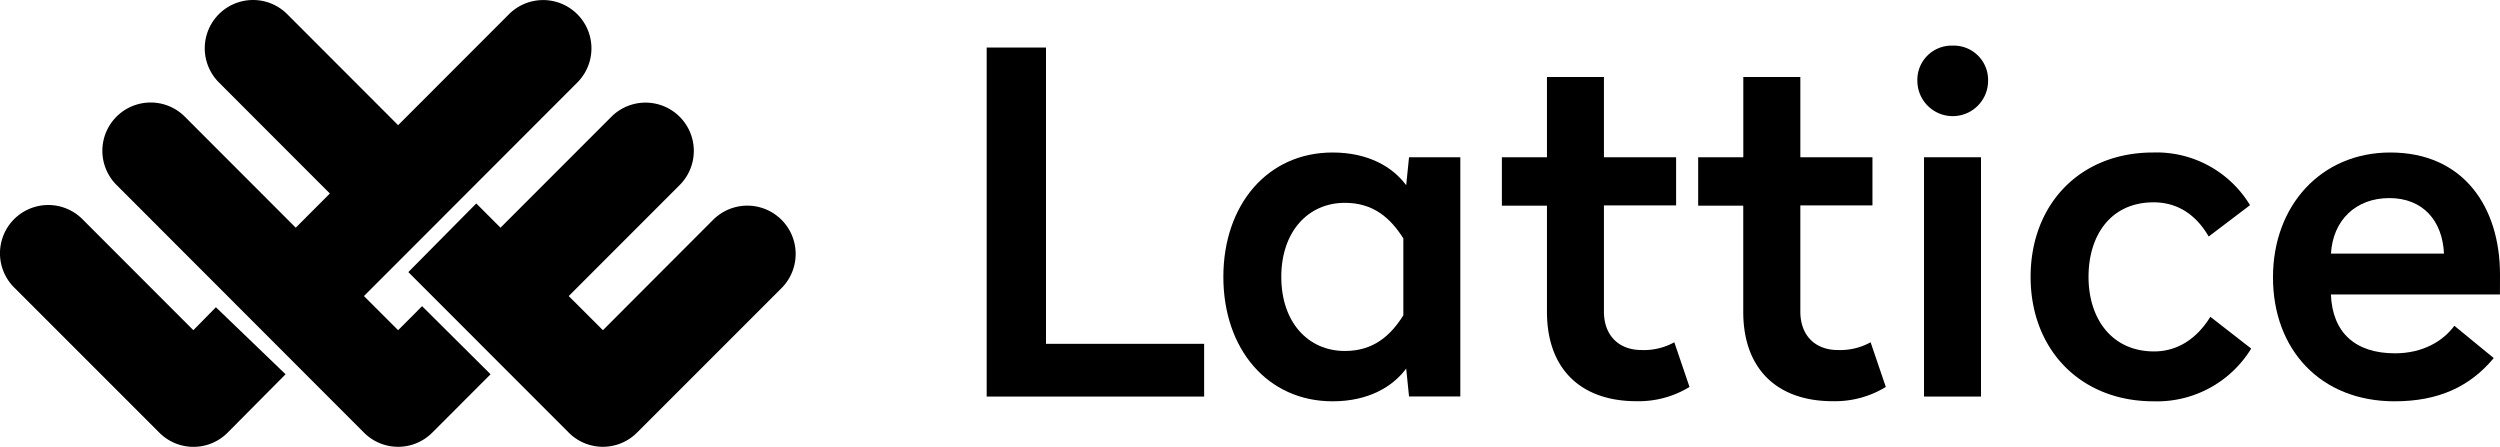
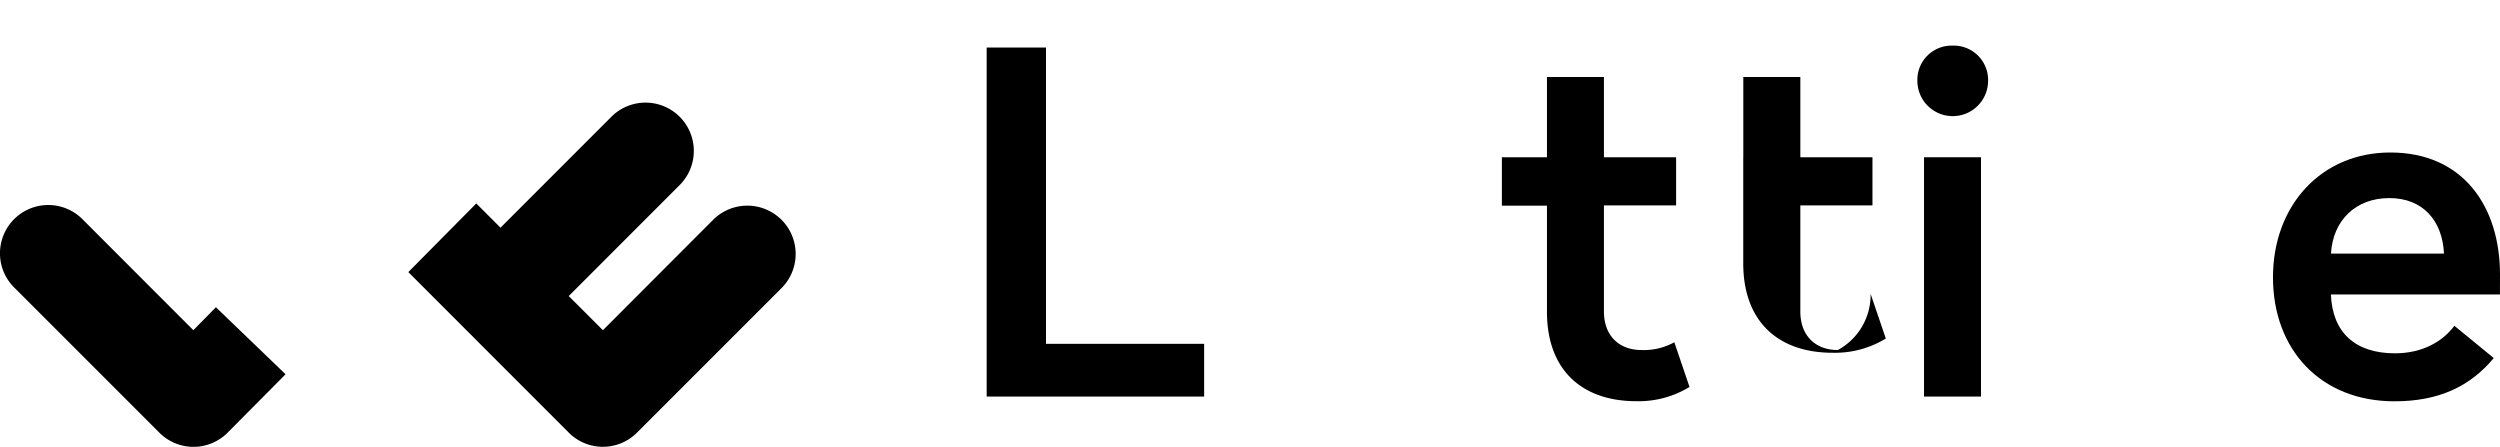
<svg xmlns="http://www.w3.org/2000/svg" viewBox="0 0 447.54 79.99">
  <title>logo-black</title>
  <path d="M34.61,59.11,14.75,39.23A8.64,8.64,0,0,0,2.53,51.46l26,26a8.62,8.62,0,0,0,12.21,0L51.12,67l-12.47-12Z" />
-   <path d="M71.27,59.11,65.15,53l38.19-38.22A8.64,8.64,0,0,0,91.12,2.54L71.27,22.41,51.41,2.53A8.64,8.64,0,0,0,39.19,14.76L59.05,34.64l-6.11,6.12L33.08,20.88A8.64,8.64,0,1,0,20.86,33.11l44.3,44.34a8.63,8.63,0,0,0,12.22,0L87.82,67,75.56,54.81Z" />
  <path d="M127.78,39.23,107.93,59.11,101.81,53l19.86-19.87a8.64,8.64,0,0,0-12.22-12.23L89.6,40.76l-4.34-4.34L73.1,48.71l28.72,28.74a8.62,8.62,0,0,0,12.21,0l26-26a8.65,8.65,0,0,0-12.22-12.24Z" />
-   <path d="M329,62.66c-4,0-6.71-2.55-6.71-6.89v-19H335.2V28.15H322.29V13.78H312.08V28.15H304v8.67h8.07v19c0,10.37,6.21,16,16,16a17.43,17.43,0,0,0,9.52-2.55l-2.72-8A11.23,11.23,0,0,1,329,62.66Z" />
+   <path d="M329,62.66c-4,0-6.71-2.55-6.71-6.89v-19H335.2V28.15H322.29V13.78H312.08V28.15H304h8.07v19c0,10.37,6.21,16,16,16a17.43,17.43,0,0,0,9.52-2.55l-2.72-8A11.23,11.23,0,0,1,329,62.66Z" />
  <path d="M447.54,49.14c0-12-6.46-21.84-19.64-21.84-12.32,0-21,9.43-21,22.35s8.5,22.19,21.76,22.19c7.9,0,13.51-2.64,17.76-7.74l-7.05-5.78c-2,2.72-5.61,4.93-10.63,4.93-7.14,0-11.21-3.74-11.47-10.54h30.26ZM417.28,45.4c.34-5.95,4.42-9.94,10.45-9.94s9.52,4.08,9.78,9.94Z" />
  <polygon points="187.25 8.51 176.63 8.51 176.63 70.99 215.56 70.99 215.56 61.55 187.25 61.55 187.25 8.51" />
-   <path d="M385.61,62.91c-7.56,0-11.73-5.86-11.73-13.34s4-13.35,11.65-13.35c4.76,0,7.9,2.72,9.86,6.12l7.4-5.61a19.55,19.55,0,0,0-17.35-9.43c-13.17,0-21.93,9.35-21.93,22.27s8.84,22.27,22,22.27A19.77,19.77,0,0,0,403,62.4l-7.31-5.69C393.6,60.11,390.29,62.91,385.61,62.91Z" />
  <path d="M349.53,8.17a6.12,6.12,0,0,0-6.29,6.29,6.33,6.33,0,0,0,12.66,0A6.14,6.14,0,0,0,349.53,8.17Z" />
  <path d="M293.85,62.66c-4,0-6.72-2.55-6.72-6.89v-19h12.92V28.15H287.13V13.78h-10.2V28.15h-8.07v8.67h8.07v19c0,10.37,6.21,16,16,16a17.43,17.43,0,0,0,9.52-2.55l-2.72-8A11.23,11.23,0,0,1,293.85,62.66Z" />
  <rect x="344.43" y="28.15" width="10.2" height="42.84" />
-   <path d="M251.73,33.16c-2.38-3.23-6.72-5.86-13.18-5.86C226.91,27.3,219,36.65,219,49.57s7.91,22.27,19.55,22.27c6.46,0,10.8-2.64,13.18-5.87l.51,5h9.18V28.15h-9.18Zm-.51,23.29c-2.3,3.66-5.36,6.38-10.46,6.38-6.63,0-11.39-5.19-11.39-13.26s4.76-13.26,11.39-13.26c5.1,0,8.16,2.72,10.46,6.37Z" />
</svg>